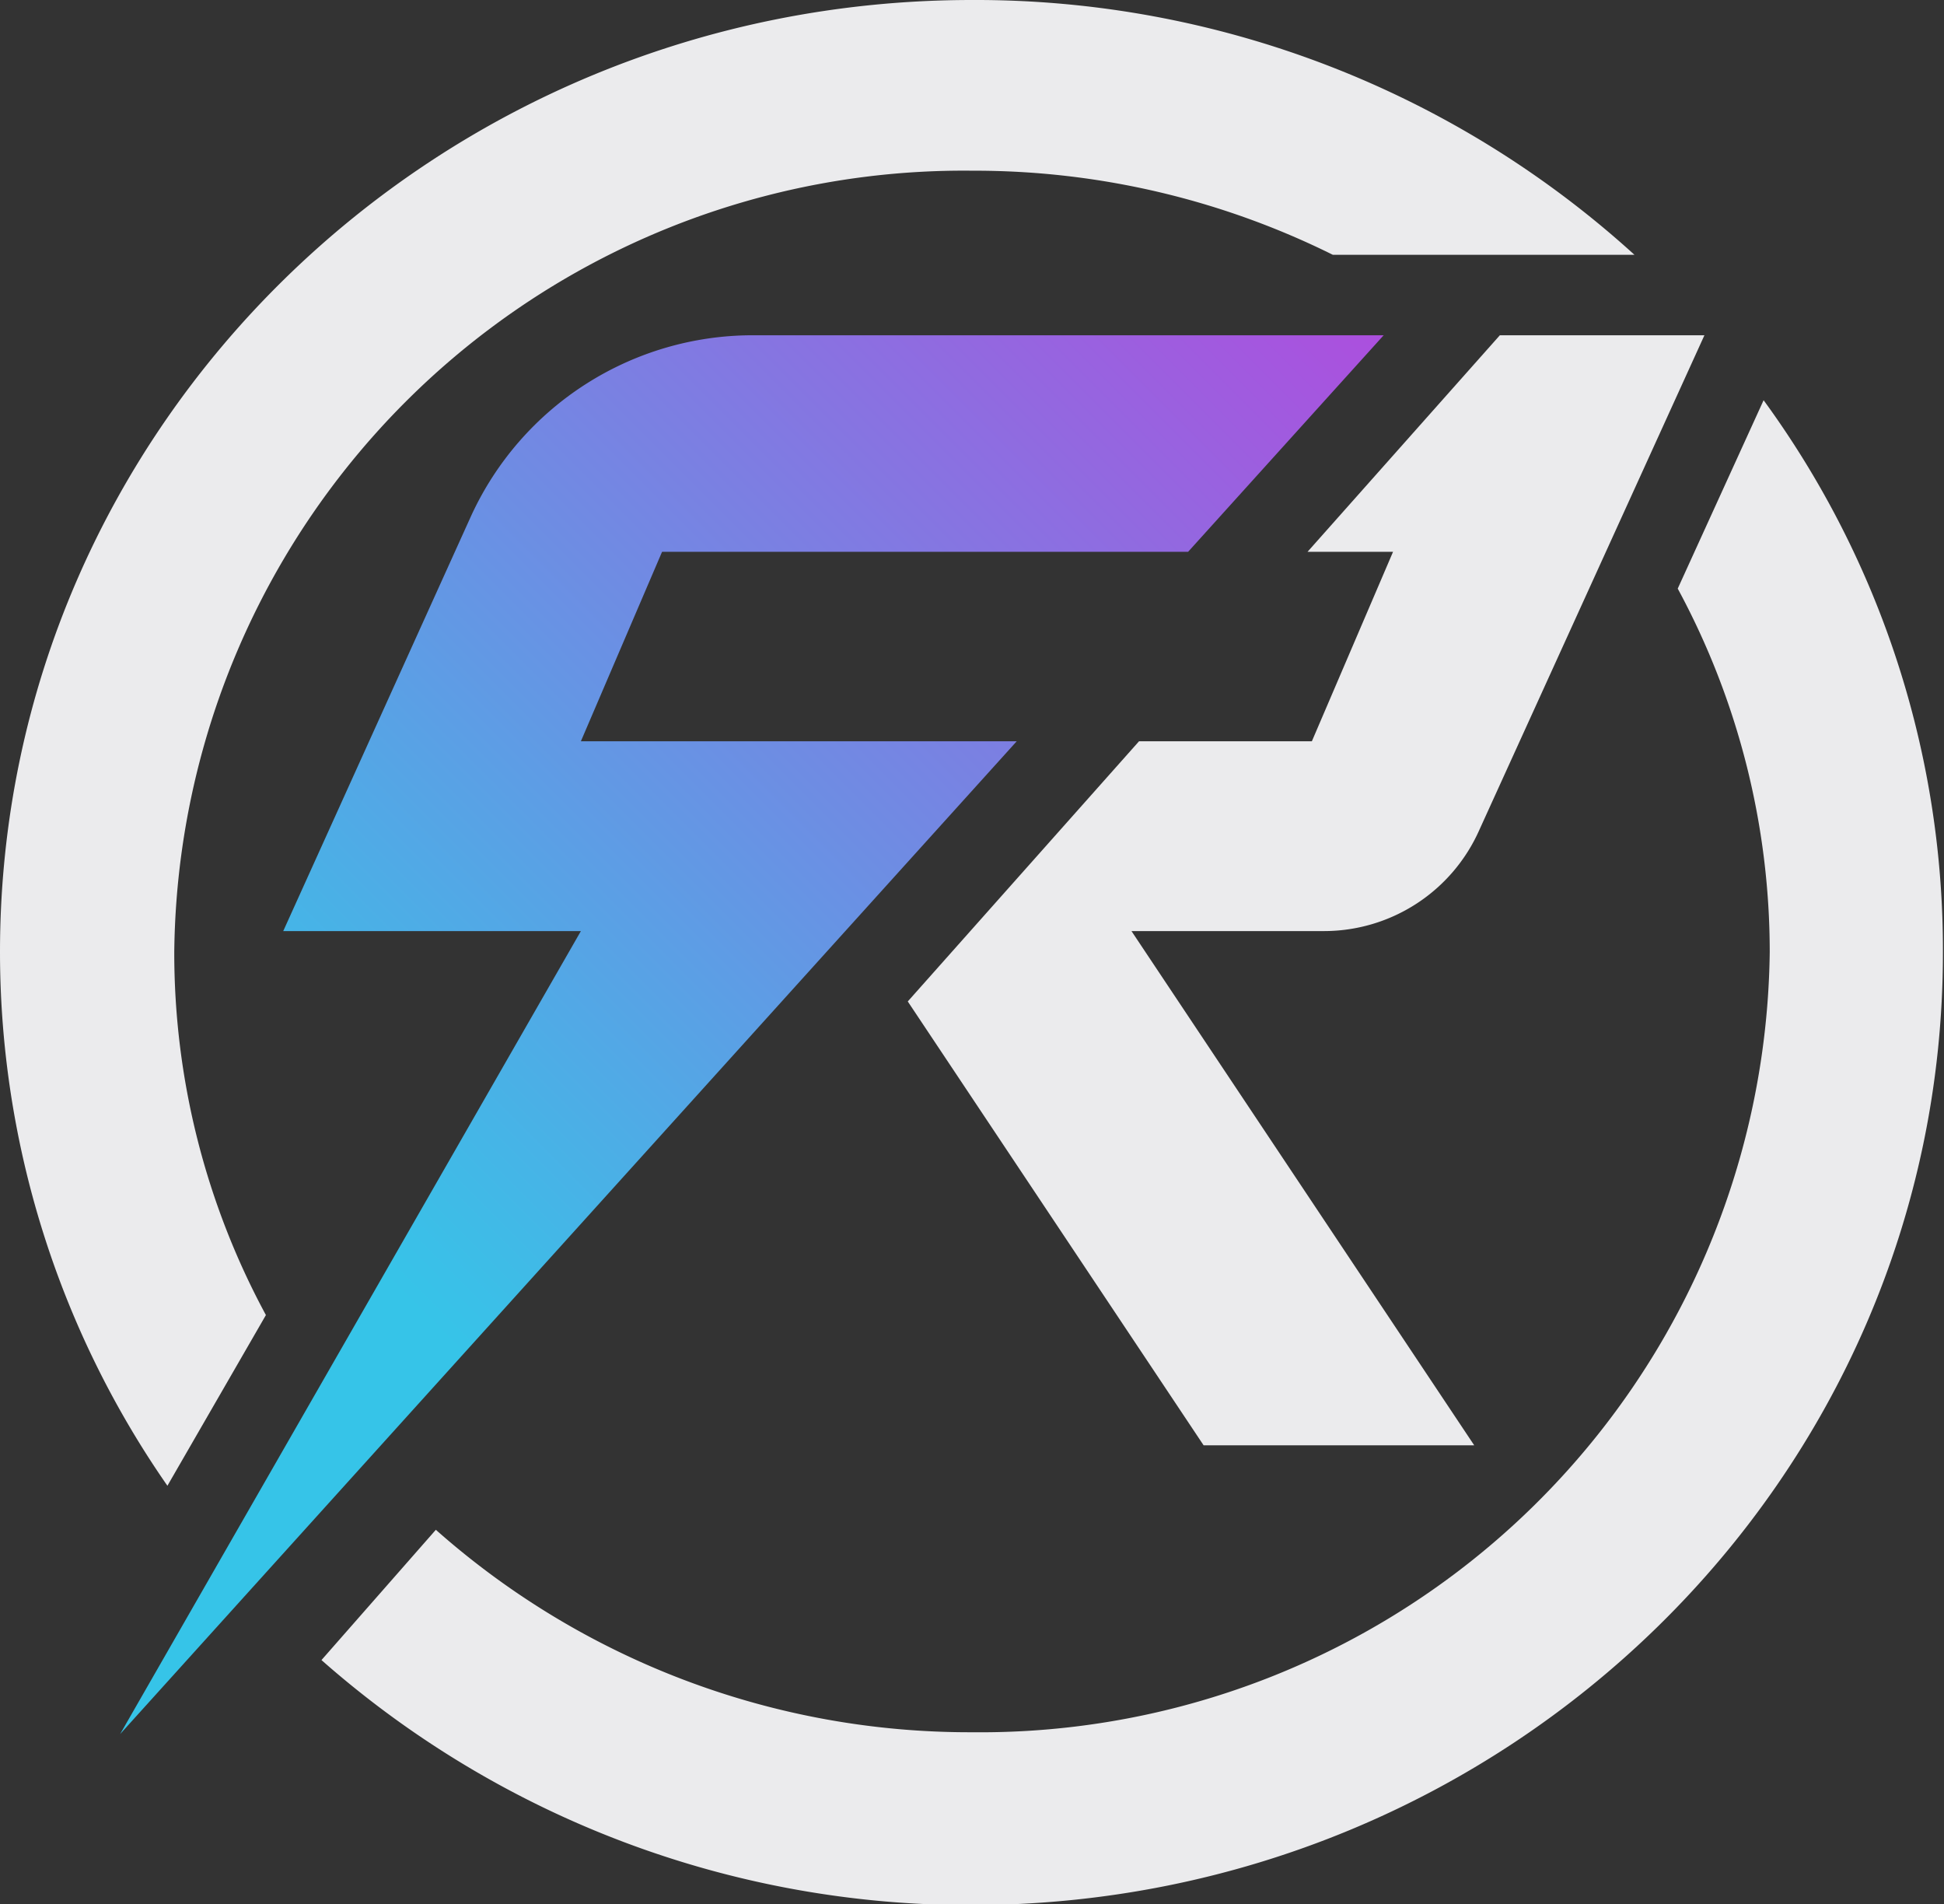
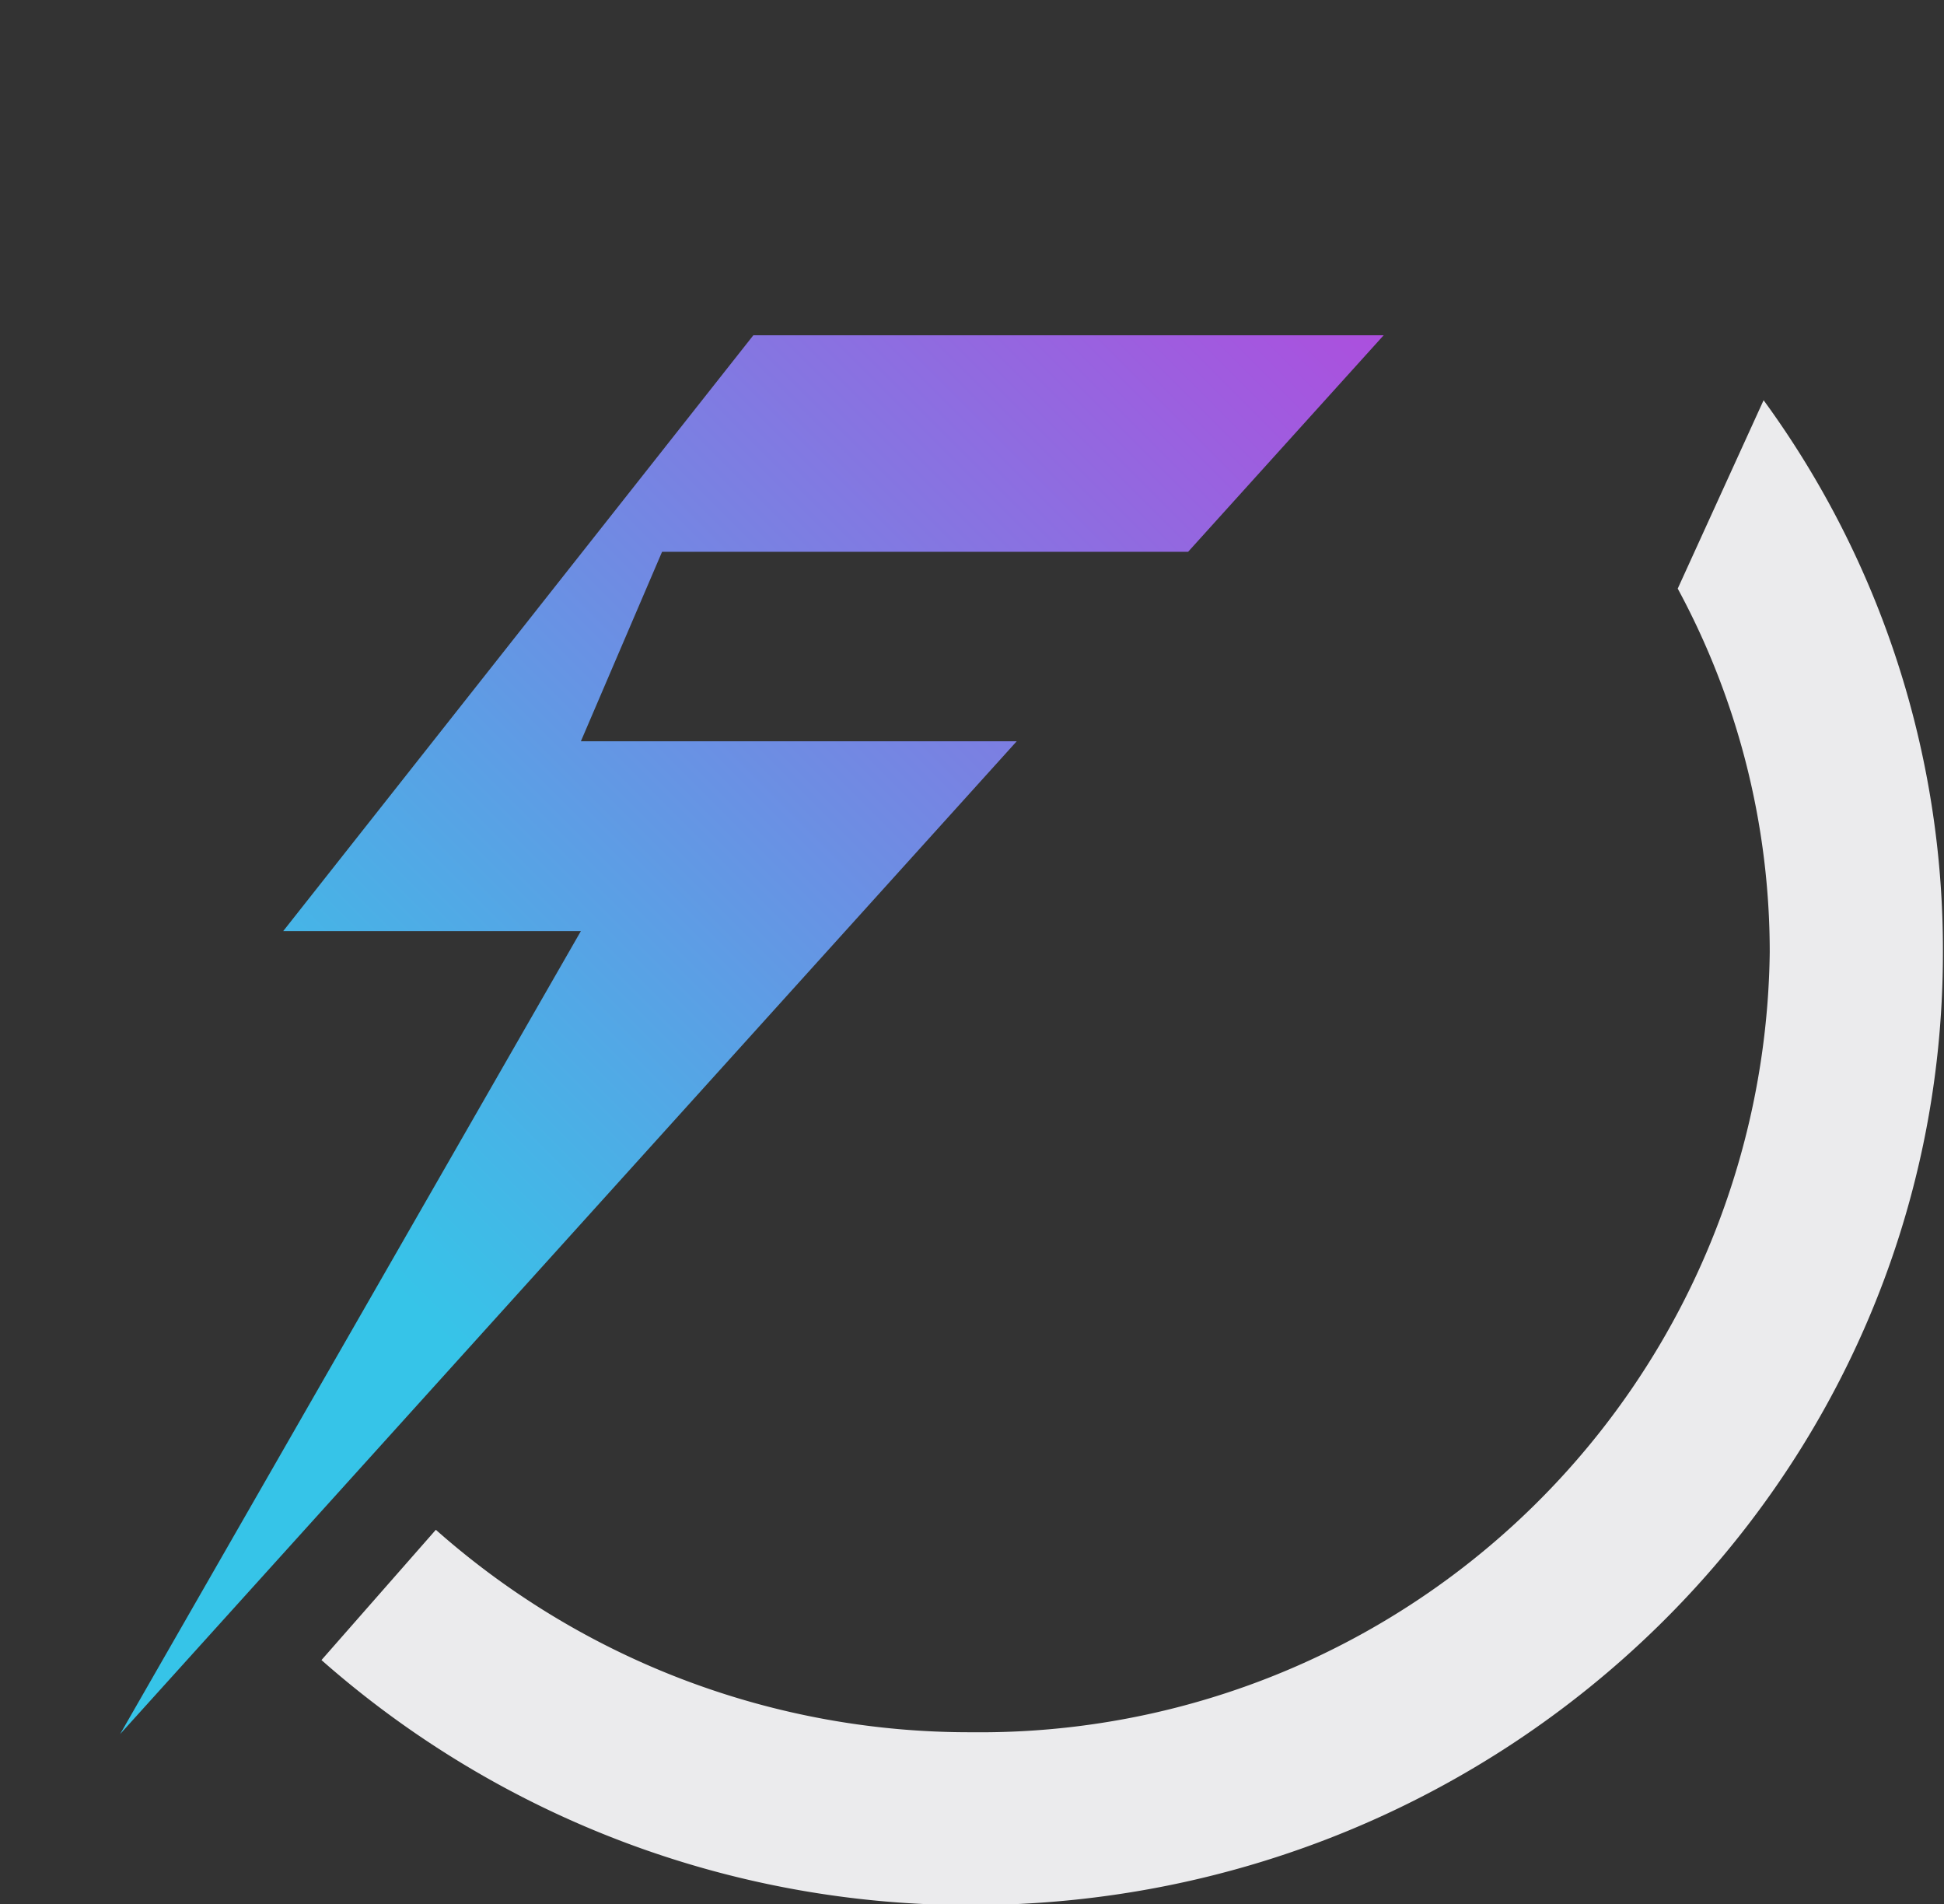
<svg xmlns="http://www.w3.org/2000/svg" viewBox="0 0 53.88 52.77">
  <rect x="0" y="0" width="53.88" height="52.77" fill="#333333" stroke="none" />
  <defs>
    <style>.cls-1{fill:#ebebed;}.cls-2{fill:url(#linear-gradient);}</style>
    <linearGradient id="linear-gradient" x1="-2.86" y1="41.86" x2="34.03" y2="4.97" gradientUnits="userSpaceOnUse">
      <stop offset="0.27" stop-color="#36c4e8" />
      <stop offset="1" stop-color="#ac4fde" />
    </linearGradient>
  </defs>
  <g id="Layer_2" data-name="Layer 2">
    <g id="Layer_1-2" data-name="Layer 1">
-       <path class="cls-1" d="M41,23,47.24,9.29H41.57l-5.33,6h2.37l-2.25,5.25H31.57l-6.41,7.21,8.2,12.3h7.5L31.36,25.8H36.7A4.71,4.71,0,0,0,41,23Z" />
-       <path class="cls-2" d="M3.33,48.05,28.18,20.54H16.1l2.25-5.25H32.93l5.42-6H20.88a8.59,8.59,0,0,0-7.82,5L7.85,25.8H16.1Z" />
-       <path class="cls-1" d="M26.94,4.73a22.33,22.33,0,0,1,10,2.33h8.36A27.14,27.14,0,0,0,26.94,0C12.06,0,0,11.81,0,26.38A25.91,25.91,0,0,0,4.64,41.17l2.73-4.73A21.09,21.09,0,0,1,4.83,26.38,21.88,21.88,0,0,1,26.94,4.73Z" />
+       <path class="cls-2" d="M3.33,48.05,28.18,20.54H16.1l2.25-5.25H32.93l5.42-6H20.88L7.85,25.8H16.1Z" />
      <path class="cls-1" d="M48.88,11.09,46.5,16.31a21.17,21.17,0,0,1,2.55,10.07A21.88,21.88,0,0,1,26.94,48a22.3,22.3,0,0,1-14.86-5.61L8.91,46a27.16,27.16,0,0,0,18,6.79c14.88,0,26.94-11.82,26.94-26.39A25.81,25.81,0,0,0,48.88,11.09Z" />
    </g>
  </g>
</svg>